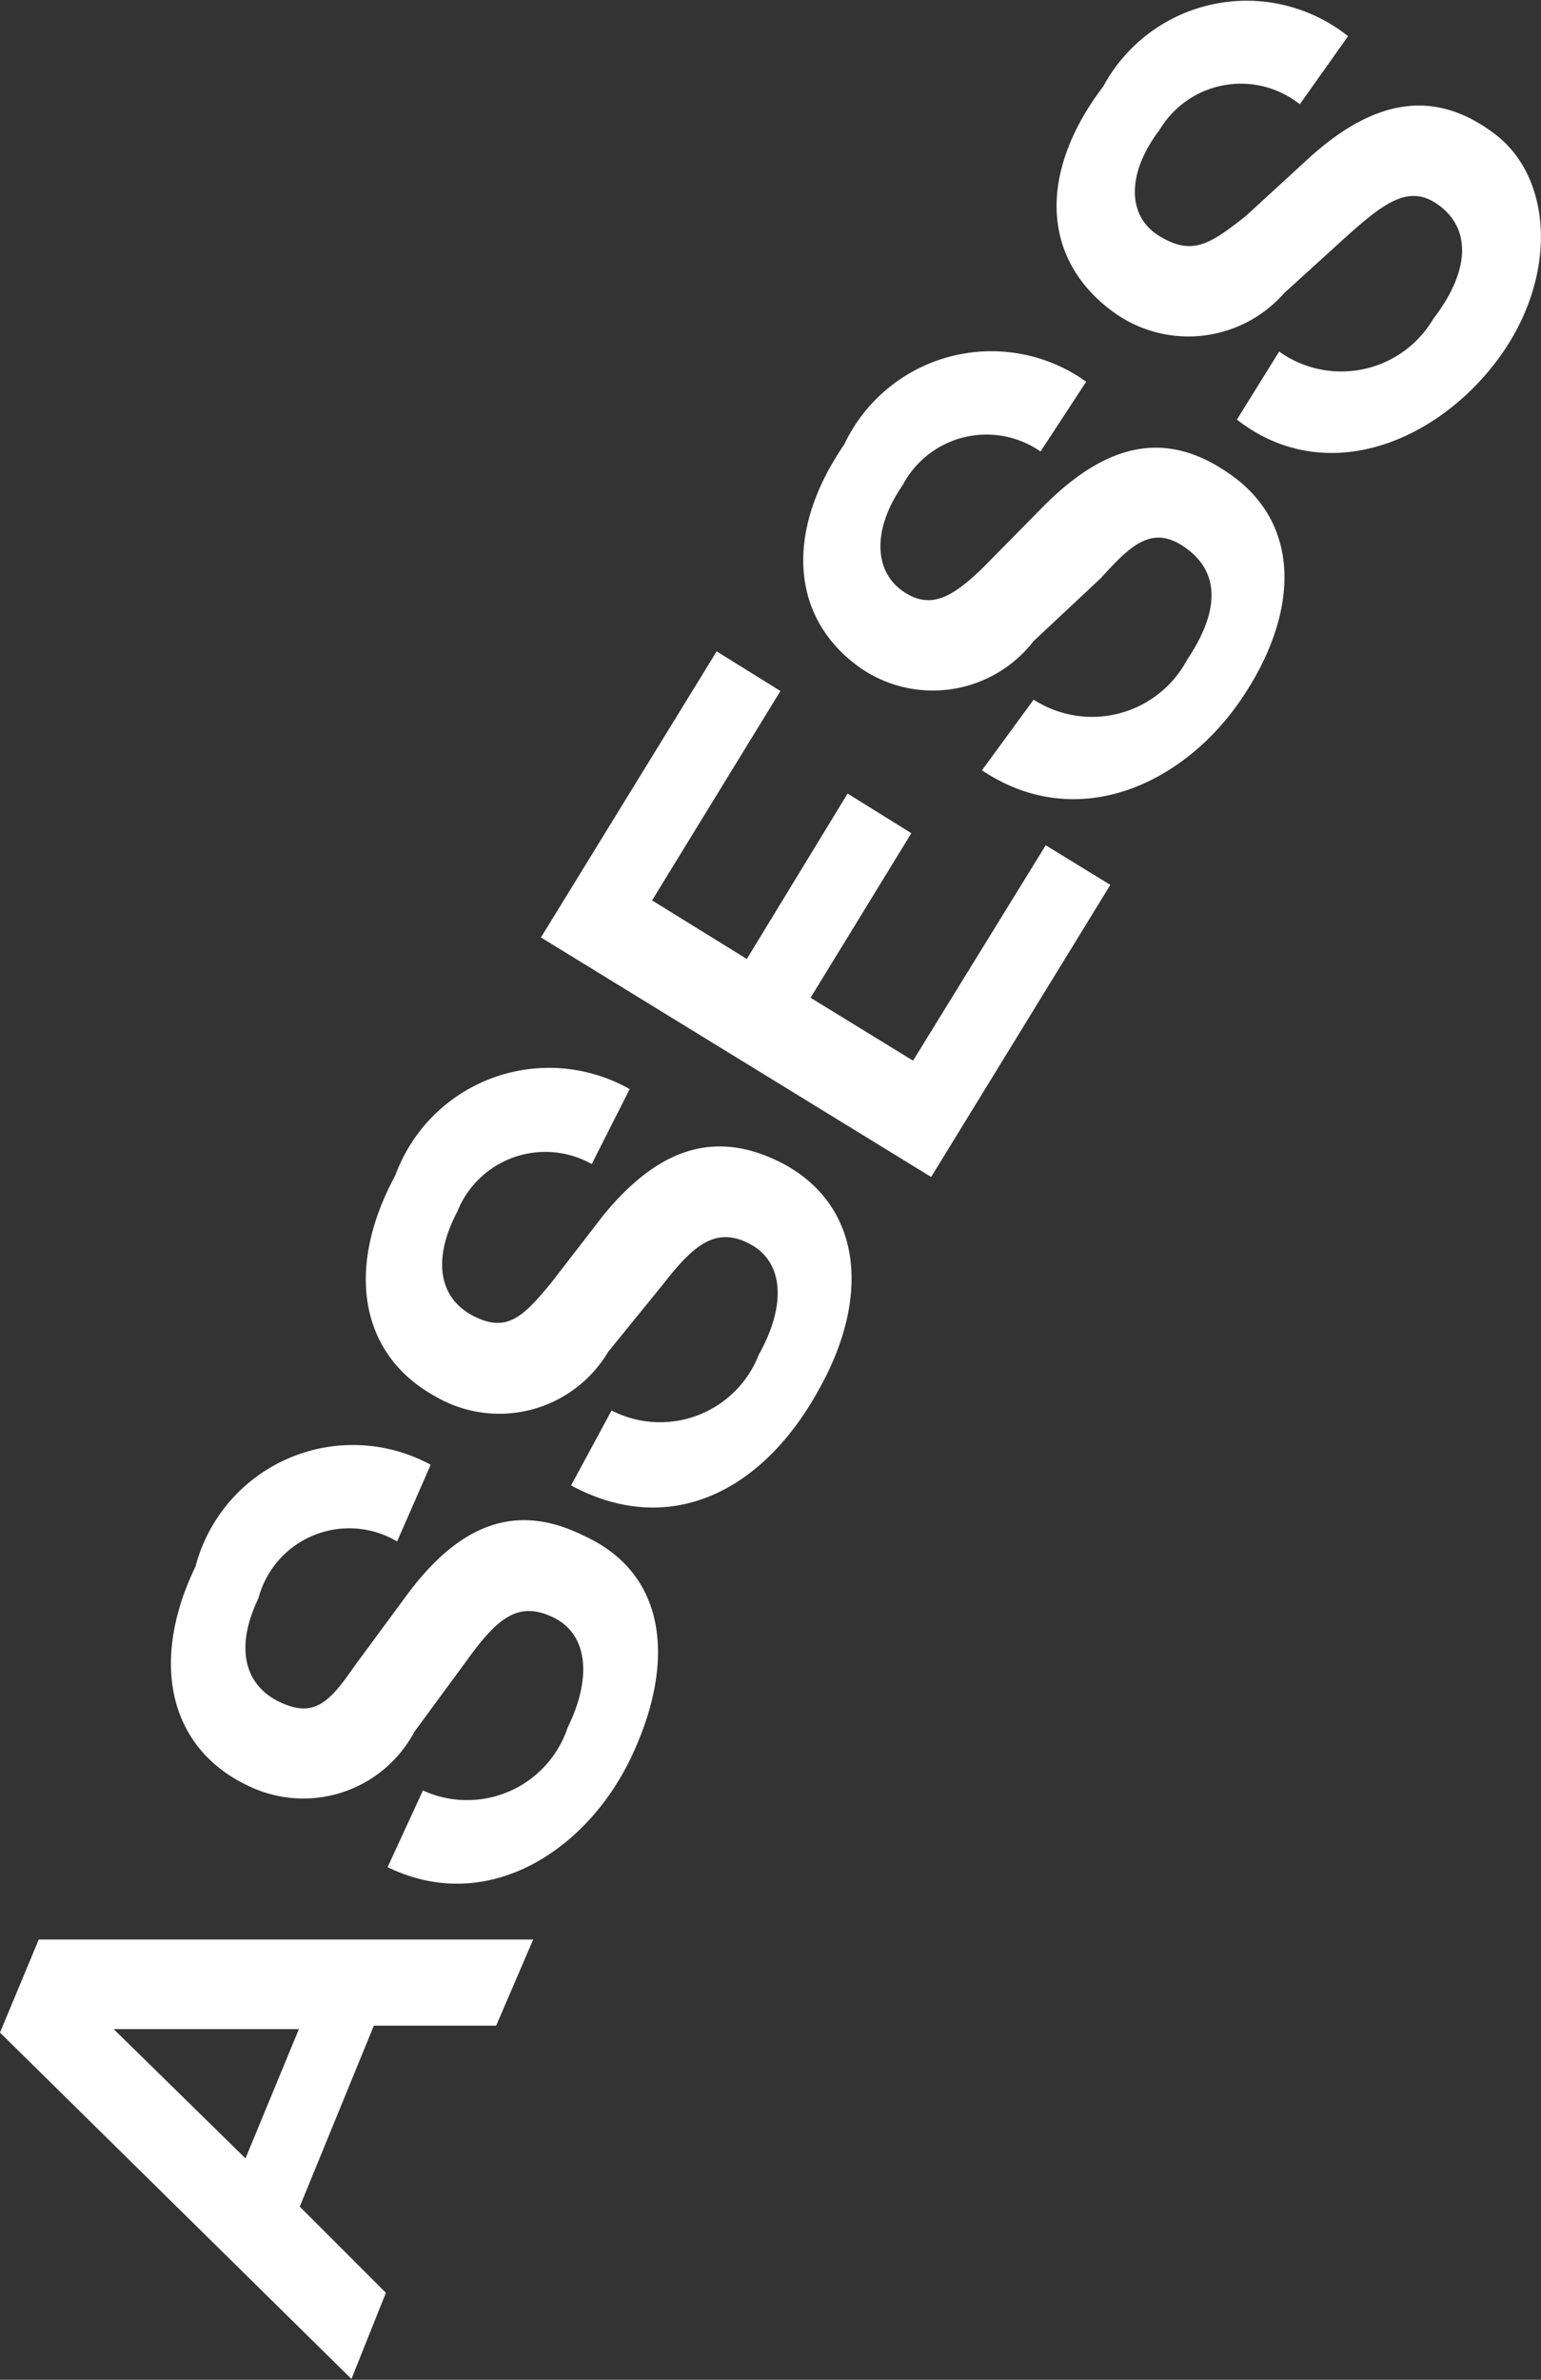
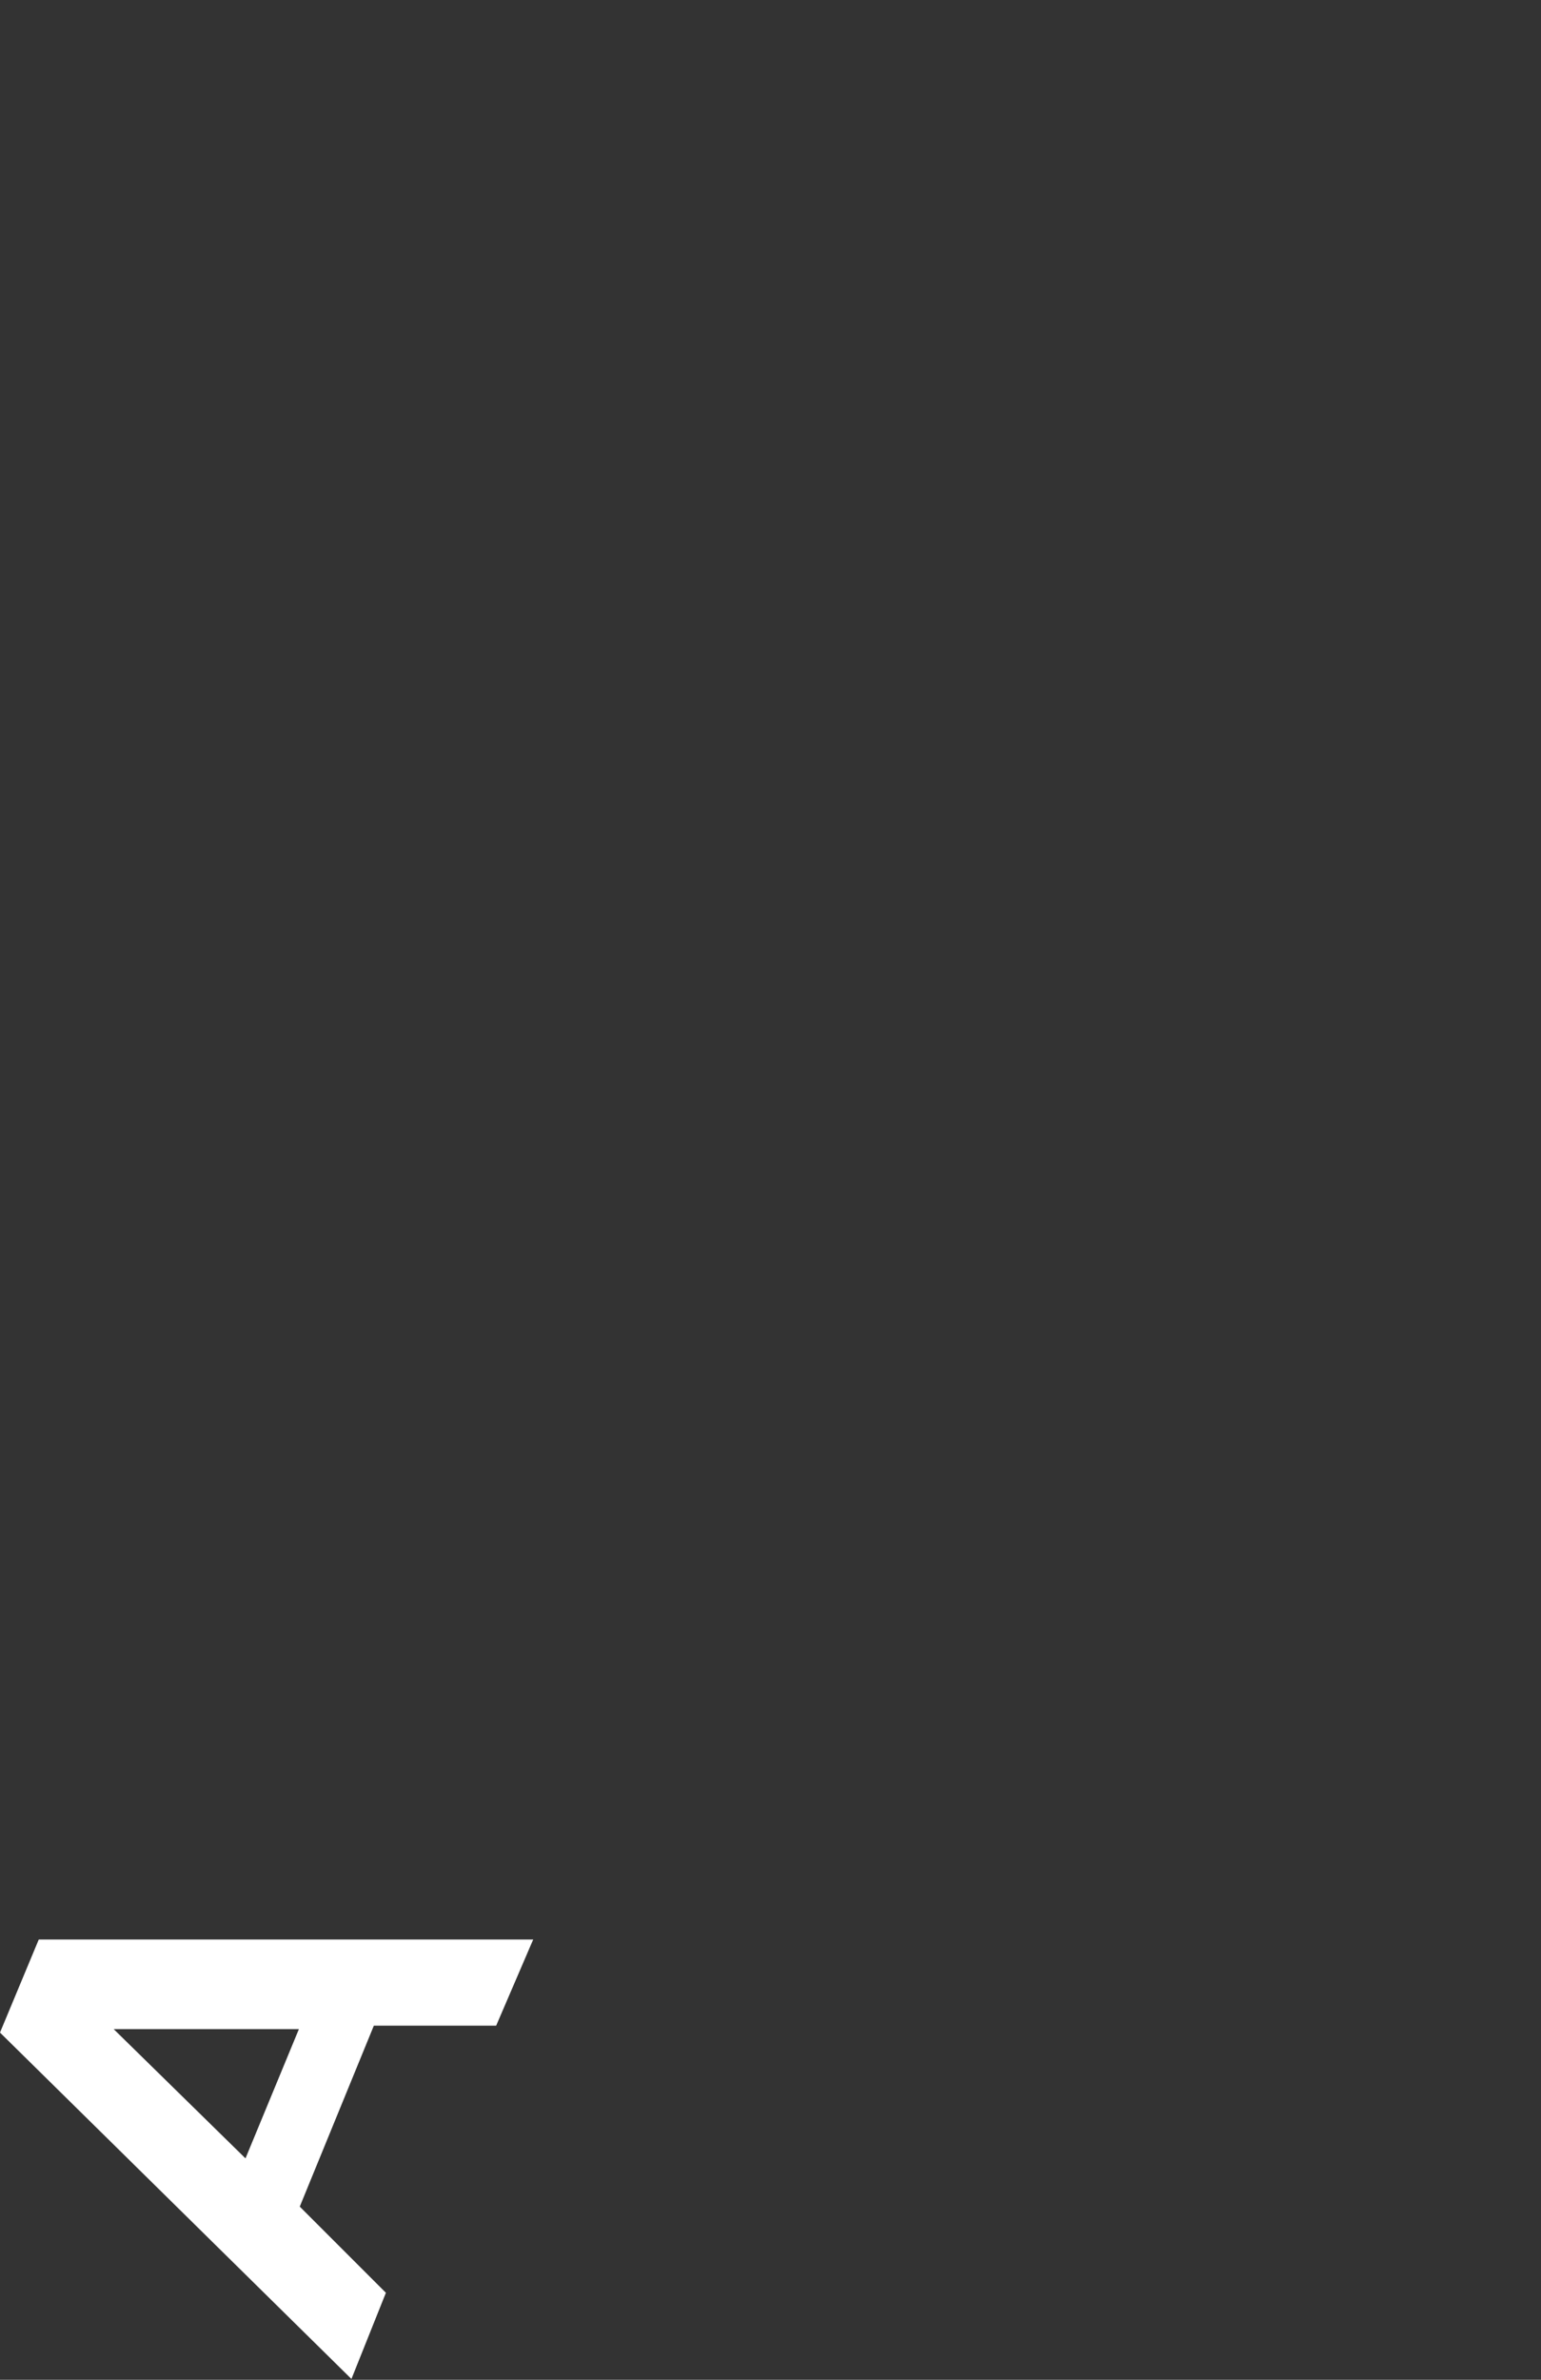
<svg xmlns="http://www.w3.org/2000/svg" viewBox="0 0 17.89 27.62">
  <rect x="0" y="0" width="17.89" height="27.62" fill="#333333" stroke="none" />
  <defs>
    <style>.cls-1{fill:#fff;}</style>
  </defs>
  <title>Asset 10title</title>
  <g id="Layer_2" data-name="Layer 2">
    <g id="Layer_1-2" data-name="Layer 1">
      <path class="cls-1" d="M2.85,25.05l.62-1.5-2.15,0v0ZM.45,22.51l5.74,0-.43,1-1.42,0-.86,2.1,1,1-.4,1L0,23.59Z" />
-       <path class="cls-1" d="M4.91,20.78a1.23,1.23,0,0,0,1.68-.73c.29-.59.23-1.09-.17-1.28s-.64,0-1,.5l-.61.83a1.46,1.46,0,0,1-1.94.62c-.9-.43-1.14-1.42-.6-2.54A1.89,1.89,0,0,1,5,17l-.39.89A1.09,1.09,0,0,0,3,18.55c-.27.56-.17,1,.24,1.2s.59,0,.88-.42l.59-.8c.63-.86,1.29-1.09,2.06-.71,1,.45,1.07,1.51.55,2.59s-1.67,1.82-2.82,1.26Z" />
-       <path class="cls-1" d="M7.1,16.37a1.23,1.23,0,0,0,1.71-.65c.32-.57.29-1.07-.1-1.28s-.65,0-1,.45l-.65.8a1.47,1.47,0,0,1-2,.52c-.88-.48-1.06-1.48-.47-2.57a1.9,1.9,0,0,1,2.72-1l-.44.87a1.1,1.1,0,0,0-1.56.55c-.29.55-.22,1,.18,1.21s.59,0,.9-.37L7,14.11c.67-.82,1.34-1,2.1-.6.92.5,1,1.56.41,2.61-.66,1.21-1.75,1.73-2.88,1.12Z" />
-       <polygon class="cls-1" points="12.89 10.27 10.81 13.66 6.28 10.88 8.32 7.56 9.06 8.02 7.57 10.45 8.67 11.13 9.84 9.21 10.58 9.67 9.41 11.58 10.6 12.31 12.14 9.81 12.89 10.27" />
-       <path class="cls-1" d="M12,8.12a1.25,1.25,0,0,0,1.78-.46c.37-.55.39-1,0-1.29s-.64-.06-1,.34L12,7.44a1.48,1.48,0,0,1-2,.32c-.82-.57-.9-1.58-.2-2.6a1.89,1.89,0,0,1,2.81-.73l-.53.81a1.1,1.1,0,0,0-1.6.39c-.36.52-.33,1,0,1.23s.59.06.94-.28l.7-.71c.75-.75,1.43-.87,2.14-.38.87.59.82,1.65.14,2.64s-1.91,1.54-3,.81Z" />
-       <path class="cls-1" d="M14.85,4.08a1.24,1.24,0,0,0,1.79-.38c.4-.52.45-1,.1-1.29s-.64-.08-1.07.3l-.76.69a1.48,1.48,0,0,1-2,.21C12.09,3,12.05,2,12.81,1A1.89,1.89,0,0,1,15.65.42l-.56.79a1.1,1.1,0,0,0-1.63.3c-.38.5-.38,1,0,1.23s.58.1,1-.23l.73-.67c.79-.72,1.49-.8,2.17-.28s.73,1.7,0,2.65-2,1.44-3,.66Z" />
    </g>
  </g>
</svg>